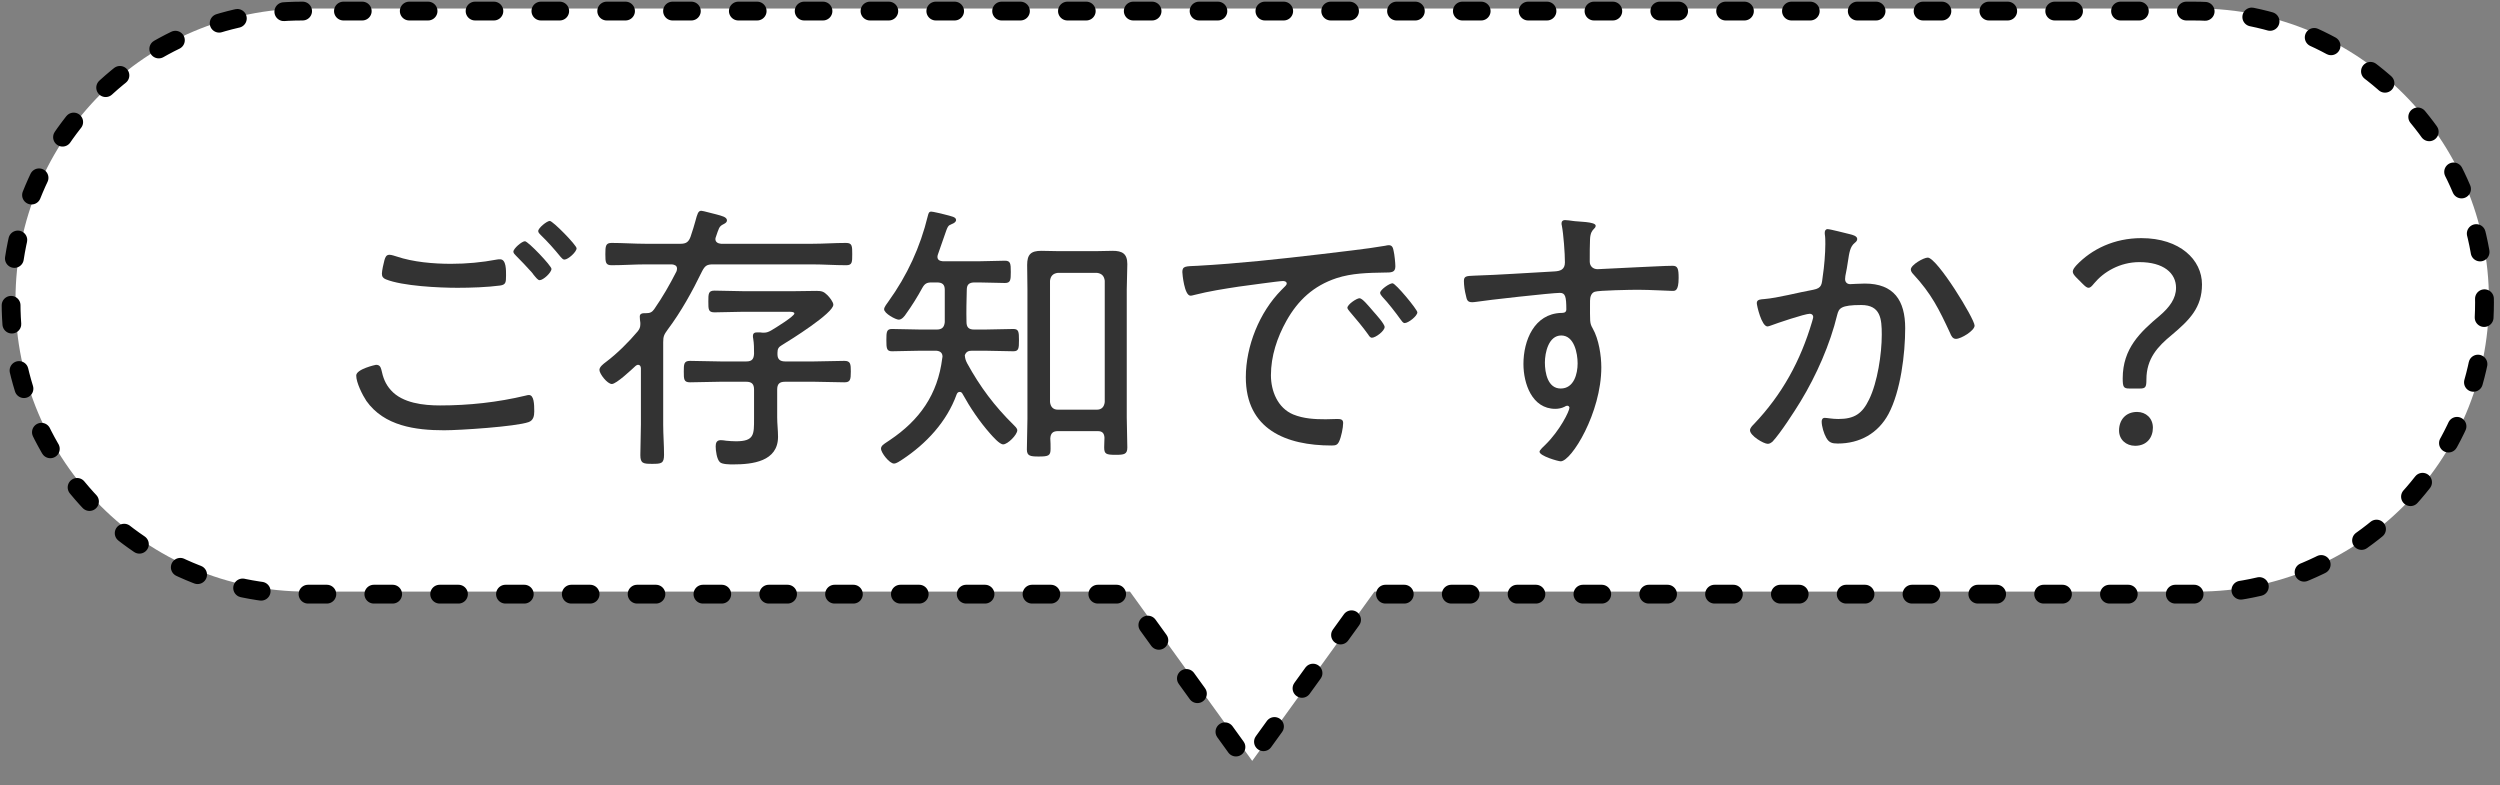
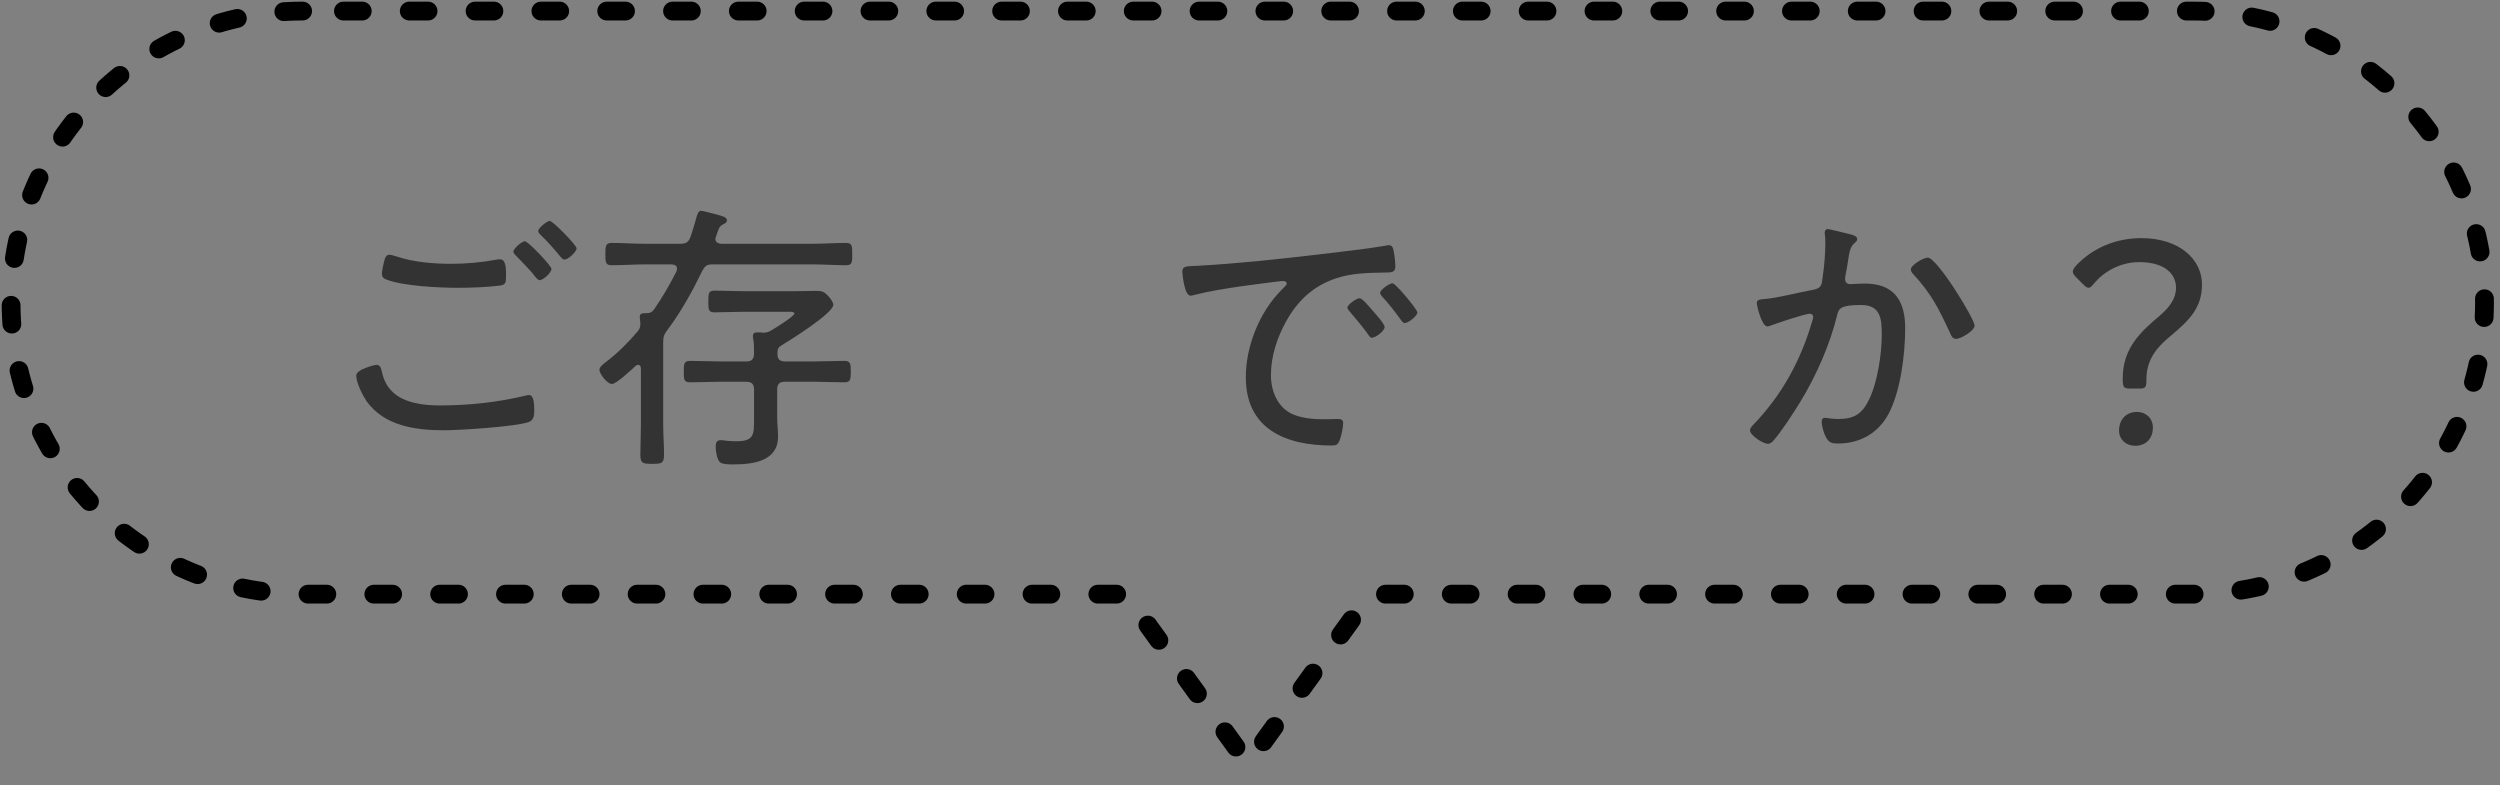
<svg xmlns="http://www.w3.org/2000/svg" width="226" height="71" viewBox="0 0 226 71" fill="none">
  <rect x="0" y="0" width="226" height="71" fill="#808080" stroke="none" />
-   <path d="M27.757 0.769C13.201 0.769 1.401 12.569 1.401 27.124C1.401 41.68 13.201 53.48 27.757 53.48H102.148L113.2 68.784L124.253 53.48H198.644C213.2 53.48 225 41.68 225 27.124C225 12.569 213.2 0.769 198.644 0.769H27.757Z" fill="white" />
  <path d="M27.356 1C12.8 1 1 12.8 1 27.356C1 41.912 12.8 53.712 27.356 53.712H101.747L112.8 69.015L123.852 53.712H198.243C212.799 53.712 224.599 41.912 224.599 27.356C224.599 12.8 212.799 1 198.243 1H27.356Z" stroke="black" stroke-width="1.7" stroke-linecap="round" stroke-dasharray="1.7 4.25" />
  <path d="M193.449 35.122H192.505C191.97 35.122 191.893 34.994 191.893 34.204C191.893 31.5 193.475 30.021 195.235 28.541C196.127 27.776 196.714 26.985 196.714 26.016C196.714 24.69 195.592 23.695 193.398 23.695C191.638 23.695 190.159 24.588 189.317 25.608C189.088 25.889 188.96 26.016 188.807 26.016C188.654 26.016 188.501 25.889 188.272 25.659L187.736 25.124C187.506 24.894 187.379 24.715 187.379 24.562C187.379 24.384 187.506 24.205 187.71 23.976C189.088 22.522 191.128 21.527 193.577 21.527C197.071 21.527 199.06 23.491 199.06 25.71C199.06 27.802 197.938 28.924 196.331 30.276C195.056 31.322 194.036 32.418 194.036 34.306C194.036 34.994 193.959 35.122 193.449 35.122ZM193.194 37.239C193.985 37.239 194.622 37.8 194.622 38.667C194.622 39.534 194.087 40.3 193.016 40.3C192.199 40.3 191.562 39.738 191.562 38.922C191.562 37.978 192.148 37.239 193.194 37.239Z" fill="#333333" />
  <path d="M174.269 23.288C175.111 23.288 178.503 28.823 178.503 29.435C178.503 29.894 177.279 30.634 176.82 30.634C176.513 30.634 176.386 30.353 176.284 30.098C175.289 27.956 174.601 26.553 172.943 24.767C172.841 24.665 172.739 24.512 172.739 24.359C172.739 23.951 173.886 23.288 174.269 23.288ZM165.214 20.712C165.444 20.712 166.898 21.095 167.229 21.171C167.433 21.222 167.893 21.324 167.893 21.605C167.893 21.758 167.791 21.86 167.663 21.962C167.255 22.293 167.178 22.803 167.051 23.645C167 24.028 166.923 24.436 166.821 24.946C166.821 25.022 166.796 25.15 166.796 25.226C166.796 25.507 166.974 25.686 167.255 25.686C167.433 25.686 168.097 25.634 168.581 25.634C171.208 25.634 172.229 27.165 172.229 29.664C172.229 32.011 171.82 35.352 170.724 37.418C169.78 39.178 168.122 40.096 166.133 40.096C165.623 40.096 165.342 40.02 165.087 39.561C164.883 39.203 164.679 38.54 164.679 38.107C164.679 37.928 164.755 37.775 164.959 37.775C165.189 37.775 165.623 37.877 166.184 37.877C167.638 37.877 168.352 37.393 168.964 36.117C169.729 34.562 170.112 31.985 170.112 30.251C170.112 28.823 170.01 27.573 168.25 27.573C166.388 27.573 166.235 27.879 166.082 28.466C165.444 31.118 164.194 33.949 162.766 36.296C162.205 37.214 160.955 39.153 160.241 39.918C160.113 40.02 159.986 40.122 159.807 40.122C159.425 40.122 158.2 39.382 158.2 38.897C158.2 38.693 158.404 38.489 158.558 38.336C161.108 35.658 162.766 32.623 163.812 29.078C163.837 28.95 163.914 28.772 163.914 28.644C163.914 28.491 163.786 28.364 163.608 28.364C163.149 28.364 160.598 29.231 160.062 29.435C159.986 29.46 159.858 29.511 159.782 29.511C159.246 29.511 158.813 27.624 158.813 27.394C158.813 27.037 159.246 27.063 159.476 27.037C160.725 26.935 162.613 26.425 163.914 26.196C164.73 26.043 164.679 25.686 164.781 24.946C164.908 24.13 165.01 22.905 165.01 22.064C165.01 21.758 165.01 21.452 164.959 21.145V21.018C164.959 20.865 165.036 20.712 165.214 20.712Z" fill="#333333" />
-   <path d="M141.137 30.327C139.989 30.327 139.658 31.883 139.658 32.776C139.658 33.694 139.913 35.122 141.086 35.122C142.285 35.122 142.617 33.796 142.617 32.852C142.617 31.934 142.31 30.327 141.137 30.327ZM141.469 19.895C141.622 19.895 142.03 19.947 142.183 19.972C142.591 20.049 144.249 20.023 144.249 20.406C144.249 20.533 144.172 20.61 144.096 20.686C143.943 20.839 143.764 21.043 143.739 21.63C143.713 22.166 143.713 22.905 143.713 23.466V23.645C143.713 24.053 143.994 24.334 144.427 24.334C144.606 24.334 147.565 24.18 148.075 24.155C148.814 24.129 150.549 24.027 151.212 24.027C151.671 24.027 151.748 24.308 151.748 25.124C151.748 26.348 151.416 26.297 151.161 26.297C150.804 26.297 149.222 26.195 148.049 26.195C147.488 26.195 144.504 26.246 144.172 26.374C143.841 26.476 143.739 26.858 143.739 27.19C143.739 29.128 143.688 29.18 143.994 29.715C144.529 30.659 144.759 32.138 144.759 33.209C144.759 37.316 142.055 41.703 141.086 41.703C140.857 41.703 139.173 41.218 139.173 40.836C139.173 40.683 139.581 40.325 139.709 40.198C141.01 38.923 141.877 37.163 141.877 36.857C141.877 36.78 141.8 36.678 141.698 36.678C141.596 36.678 141.494 36.729 141.418 36.78C141.163 36.908 140.857 36.959 140.602 36.959C138.485 36.959 137.719 34.663 137.719 32.903C137.719 30.786 138.689 28.363 141.137 28.287C141.239 28.287 141.596 28.312 141.596 27.981C141.596 26.782 141.494 26.476 141.01 26.476C140.296 26.476 134.327 27.139 133.409 27.292C133.281 27.318 133.154 27.318 133.052 27.318C132.618 27.318 132.593 27.037 132.516 26.706C132.414 26.323 132.338 25.813 132.338 25.405C132.338 24.971 132.542 24.946 133.256 24.92C135.679 24.844 138.077 24.665 140.5 24.538C141.035 24.512 141.469 24.384 141.469 23.721C141.469 22.905 141.341 21.171 141.188 20.38C141.163 20.304 141.163 20.253 141.163 20.176C141.163 19.997 141.29 19.895 141.469 19.895Z" fill="#333333" />
  <path d="M106.883 24.588C106.883 24.027 107.215 24.078 108.26 24.027C111.984 23.823 115.683 23.415 119.381 22.981C121.192 22.752 123.462 22.522 125.222 22.216C125.324 22.191 125.451 22.165 125.553 22.165C125.885 22.165 125.936 22.446 125.987 22.701C126.063 23.007 126.14 23.772 126.14 24.078C126.14 24.639 125.783 24.639 125.145 24.639C123.666 24.665 122.212 24.69 120.809 25.149C118.743 25.838 117.34 27.139 116.295 29C115.453 30.505 114.892 32.189 114.892 33.923C114.892 35.351 115.504 36.882 116.907 37.468C117.851 37.851 118.845 37.902 119.84 37.902C120.172 37.902 120.529 37.877 120.835 37.877C121.141 37.877 121.421 37.877 121.421 38.234C121.421 38.667 121.243 39.509 121.064 39.891C120.911 40.223 120.758 40.274 120.376 40.274C116.269 40.274 112.622 38.82 112.622 34.102C112.622 31.296 113.846 28.235 115.836 26.22C116.193 25.863 116.32 25.761 116.32 25.634C116.32 25.455 116.116 25.404 115.989 25.404C115.606 25.404 112.571 25.838 111.959 25.914C110.633 26.118 109.306 26.323 108.005 26.654C107.878 26.68 107.75 26.73 107.623 26.73C107.062 26.73 106.883 24.741 106.883 24.588ZM125.885 25.608C126.165 25.608 128.129 27.98 128.129 28.235C128.129 28.567 127.313 29.205 126.982 29.205C126.829 29.205 126.727 29.026 126.625 28.898C126.191 28.286 125.477 27.368 124.967 26.833C124.89 26.73 124.763 26.603 124.763 26.476C124.763 26.195 125.604 25.608 125.885 25.608ZM122.901 26.96C123.156 26.96 123.691 27.623 124.176 28.184C124.355 28.388 125.171 29.281 125.171 29.562C125.171 29.919 124.355 30.531 124.023 30.531C123.87 30.531 123.768 30.378 123.691 30.25C123.181 29.536 122.595 28.848 122.008 28.159C121.957 28.082 121.804 27.929 121.804 27.827C121.804 27.521 122.646 26.96 122.901 26.96Z" fill="#333333" />
-   <path d="M95.635 37.035H99.155C99.588 37.035 99.818 36.78 99.869 36.346V25.379C99.818 24.945 99.588 24.716 99.155 24.665H95.635C95.202 24.716 94.972 24.945 94.921 25.379V36.346C94.972 36.78 95.202 37.035 95.635 37.035ZM99.231 38.973H95.635C95.176 38.973 94.972 39.177 94.947 39.636C94.972 39.968 94.972 40.274 94.972 40.58C94.972 41.192 94.793 41.269 93.901 41.269C93.136 41.269 92.829 41.218 92.829 40.631C92.829 39.713 92.88 38.795 92.88 37.877V26.144C92.88 25.43 92.855 24.69 92.855 23.95C92.855 23.007 93.187 22.675 94.13 22.675C94.615 22.675 95.074 22.701 95.559 22.701H99.206C99.665 22.701 100.124 22.675 100.583 22.675C101.45 22.675 101.91 22.93 101.91 23.874C101.91 24.639 101.859 25.404 101.859 26.144V37.749C101.859 38.642 101.91 39.56 101.91 40.453C101.91 41.065 101.629 41.116 100.864 41.116C99.971 41.116 99.818 41.039 99.818 40.427C99.818 40.121 99.844 39.84 99.844 39.56C99.818 39.152 99.639 38.973 99.231 38.973ZM87.014 35.606C86.963 35.505 86.887 35.428 86.759 35.428C86.606 35.428 86.53 35.53 86.479 35.657C85.586 38.132 83.724 40.121 81.556 41.549C81.352 41.677 81.046 41.906 80.816 41.906C80.408 41.906 79.643 40.937 79.643 40.555C79.643 40.3 79.898 40.147 80.204 39.943L80.434 39.789C83.137 37.978 84.77 35.657 85.178 32.393C85.178 32.342 85.203 32.291 85.203 32.24C85.203 31.832 84.897 31.704 84.566 31.704H83.239C82.372 31.704 81.454 31.755 80.638 31.755C80.153 31.755 80.128 31.5 80.128 30.735C80.128 29.995 80.153 29.74 80.638 29.74C81.505 29.74 82.372 29.791 83.239 29.791H84.668C85.127 29.791 85.356 29.613 85.407 29.128V26.195C85.407 25.71 85.178 25.532 84.693 25.532H84.234C83.775 25.532 83.597 25.634 83.367 26.042C82.984 26.756 82.398 27.7 81.913 28.363C81.786 28.567 81.531 28.898 81.25 28.898C80.969 28.898 79.924 28.337 79.924 27.955C79.924 27.751 80.204 27.419 80.306 27.266C82.015 24.894 83.188 22.344 83.877 19.512C83.928 19.334 83.954 19.13 84.183 19.13C84.336 19.13 85.076 19.308 85.28 19.359C86.07 19.564 86.428 19.614 86.428 19.895C86.428 20.074 86.198 20.201 86.045 20.252C85.688 20.405 85.688 20.405 85.356 21.374C85.229 21.757 85.05 22.267 84.795 22.981C84.77 23.058 84.744 23.134 84.744 23.211C84.744 23.517 84.974 23.593 85.229 23.619H88.468C89.284 23.619 90.1 23.568 90.84 23.568C91.35 23.568 91.376 23.823 91.376 24.588C91.376 25.328 91.35 25.583 90.84 25.583C90.1 25.583 89.284 25.532 88.468 25.532H88.111C87.626 25.532 87.397 25.71 87.397 26.195C87.371 27.164 87.346 28.133 87.371 29.103C87.371 29.587 87.575 29.791 88.06 29.791H89.004C89.871 29.791 90.738 29.74 91.605 29.74C92.09 29.74 92.115 29.995 92.115 30.76C92.115 31.5 92.09 31.755 91.605 31.755C90.738 31.755 89.871 31.704 89.004 31.704H87.881C87.55 31.704 87.346 31.781 87.218 32.112C87.244 32.418 87.295 32.571 87.422 32.826C88.596 34.969 89.896 36.703 91.631 38.412C91.758 38.54 91.962 38.718 91.962 38.897C91.962 39.305 91.095 40.172 90.687 40.172C90.356 40.172 89.743 39.458 89.514 39.203C88.545 38.106 87.703 36.856 87.014 35.606Z" fill="#333333" />
  <path d="M63.473 24.512C62.58 26.348 61.585 28.159 60.361 29.792C60.029 30.251 59.953 30.404 59.953 30.939V38.387C59.953 39.305 60.029 40.198 60.029 41.116C60.029 41.907 59.774 41.932 58.958 41.932C58.167 41.932 57.887 41.907 57.887 41.142C57.887 40.223 57.938 39.305 57.938 38.387V33.311C57.938 33.286 57.938 32.98 57.683 32.98C57.581 32.98 57.53 33.031 57.453 33.082C57.096 33.413 55.719 34.714 55.311 34.714C54.903 34.714 54.188 33.796 54.188 33.439C54.188 33.158 54.571 32.878 54.775 32.725C55.795 31.96 56.841 30.914 57.657 29.945C57.81 29.741 57.887 29.587 57.887 29.307V29.179C57.861 29.026 57.836 28.746 57.836 28.618C57.836 28.363 58.04 28.312 58.244 28.312H58.397C58.754 28.312 58.933 28.236 59.137 27.955C59.927 26.807 60.514 25.787 61.152 24.537C61.177 24.461 61.203 24.384 61.203 24.282C61.203 24.002 60.973 23.925 60.743 23.9H58.371C57.351 23.9 56.331 23.976 55.285 23.976C54.75 23.976 54.724 23.721 54.724 22.982C54.724 22.242 54.75 21.961 55.285 21.961C56.306 21.961 57.351 22.038 58.371 22.038H61.509C62.019 22.038 62.248 21.885 62.427 21.4C62.631 20.814 62.758 20.355 62.86 19.997C63.039 19.334 63.115 19.054 63.396 19.054C63.549 19.054 64.518 19.334 64.773 19.385C65.233 19.513 65.717 19.615 65.717 19.921C65.717 20.125 65.487 20.227 65.335 20.303C65.003 20.482 64.977 20.661 64.722 21.4C64.697 21.477 64.671 21.528 64.671 21.604C64.671 21.91 64.926 22.012 65.181 22.038H73.42C74.44 22.038 75.46 21.961 76.48 21.961C77.042 21.961 77.042 22.242 77.042 22.982C77.042 23.696 77.042 23.976 76.506 23.976C75.46 23.976 74.44 23.9 73.42 23.9H64.442C63.906 23.9 63.728 24.027 63.473 24.512ZM70.283 31.883V32.036C70.283 32.495 70.538 32.674 70.971 32.674H73.598C74.491 32.674 75.409 32.623 76.327 32.623C76.888 32.623 76.914 32.903 76.914 33.592C76.914 34.332 76.863 34.561 76.327 34.561C75.409 34.561 74.491 34.51 73.598 34.51H70.971C70.461 34.51 70.257 34.714 70.257 35.224V37.724C70.257 38.31 70.334 38.897 70.334 39.484C70.334 41.728 68.013 41.983 66.278 41.983C65.972 41.983 65.284 41.983 65.079 41.779C64.799 41.524 64.697 40.733 64.697 40.351C64.697 40.019 64.799 39.79 65.156 39.79C65.284 39.79 65.513 39.815 65.641 39.841C65.896 39.866 66.253 39.892 66.533 39.892C68.191 39.892 68.166 39.28 68.166 37.851V35.224C68.166 34.714 67.962 34.51 67.451 34.51H65.13C64.212 34.51 63.294 34.561 62.376 34.561C61.815 34.561 61.815 34.281 61.815 33.592C61.815 32.929 61.815 32.623 62.376 32.623C63.294 32.623 64.212 32.674 65.13 32.674H67.477C67.962 32.674 68.14 32.47 68.166 31.985C68.166 31.5 68.166 31.067 68.089 30.608C68.064 30.531 68.064 30.429 68.064 30.378C68.064 30.072 68.268 30.047 68.497 30.047C68.65 30.047 68.778 30.047 68.931 30.072H69.084C69.313 30.072 69.492 29.996 69.722 29.868C70.028 29.69 71.813 28.593 71.813 28.338C71.813 28.159 71.354 28.185 71.175 28.185H67.171C66.304 28.185 65.462 28.236 64.595 28.236C64.034 28.236 64.034 27.981 64.034 27.267C64.034 26.552 64.034 26.272 64.595 26.272C65.462 26.272 66.329 26.323 67.171 26.323H71.813C72.476 26.323 73.139 26.297 73.802 26.297C74.261 26.297 74.466 26.348 74.797 26.68C74.976 26.858 75.333 27.292 75.333 27.547C75.333 28.312 71.456 30.735 70.691 31.194C70.385 31.373 70.283 31.526 70.283 31.883Z" fill="#333333" />
  <path d="M49.7 19.972C49.98 19.972 52.123 22.165 52.123 22.446C52.123 22.777 51.357 23.466 51.026 23.466C50.873 23.466 50.771 23.313 50.669 23.211C50.108 22.522 49.521 21.859 48.883 21.247C48.781 21.145 48.654 21.017 48.654 20.89C48.654 20.609 49.444 19.972 49.7 19.972ZM47.455 21.808C47.736 21.808 49.853 24.027 49.853 24.308C49.853 24.639 49.113 25.328 48.781 25.328C48.628 25.328 48.475 25.124 48.22 24.818C48.169 24.741 48.118 24.665 48.042 24.588C47.583 24.078 47.123 23.593 46.639 23.109C46.537 23.007 46.409 22.879 46.409 22.752C46.409 22.471 47.175 21.808 47.455 21.808ZM32.203 33.949C32.203 33.362 33.963 32.98 33.988 32.98C34.294 32.98 34.396 33.133 34.473 33.413C34.626 34.127 34.83 34.714 35.34 35.275C36.386 36.448 38.298 36.652 39.778 36.652C42.379 36.652 44.981 36.372 47.532 35.76C47.608 35.734 47.736 35.709 47.812 35.709C48.271 35.709 48.297 36.525 48.297 37.188C48.297 37.596 48.22 38.004 47.787 38.157C46.639 38.565 41.563 38.897 40.16 38.897C37.559 38.897 34.728 38.514 33.121 36.244C32.764 35.709 32.203 34.586 32.203 33.949ZM35.212 23.032C35.391 23.032 35.672 23.134 35.85 23.185C37.355 23.695 39.191 23.849 40.773 23.849C42.175 23.849 43.553 23.721 44.904 23.466C44.981 23.44 45.108 23.44 45.211 23.44C45.772 23.44 45.746 24.435 45.746 24.92C45.746 25.532 45.721 25.736 45.211 25.812C44.063 25.965 42.558 26.017 41.359 26.017C39.701 26.017 36.386 25.863 34.881 25.251C34.626 25.149 34.524 24.996 34.524 24.741C34.524 24.486 34.677 23.772 34.753 23.517C34.83 23.262 34.906 23.032 35.212 23.032Z" fill="#333333" />
</svg>